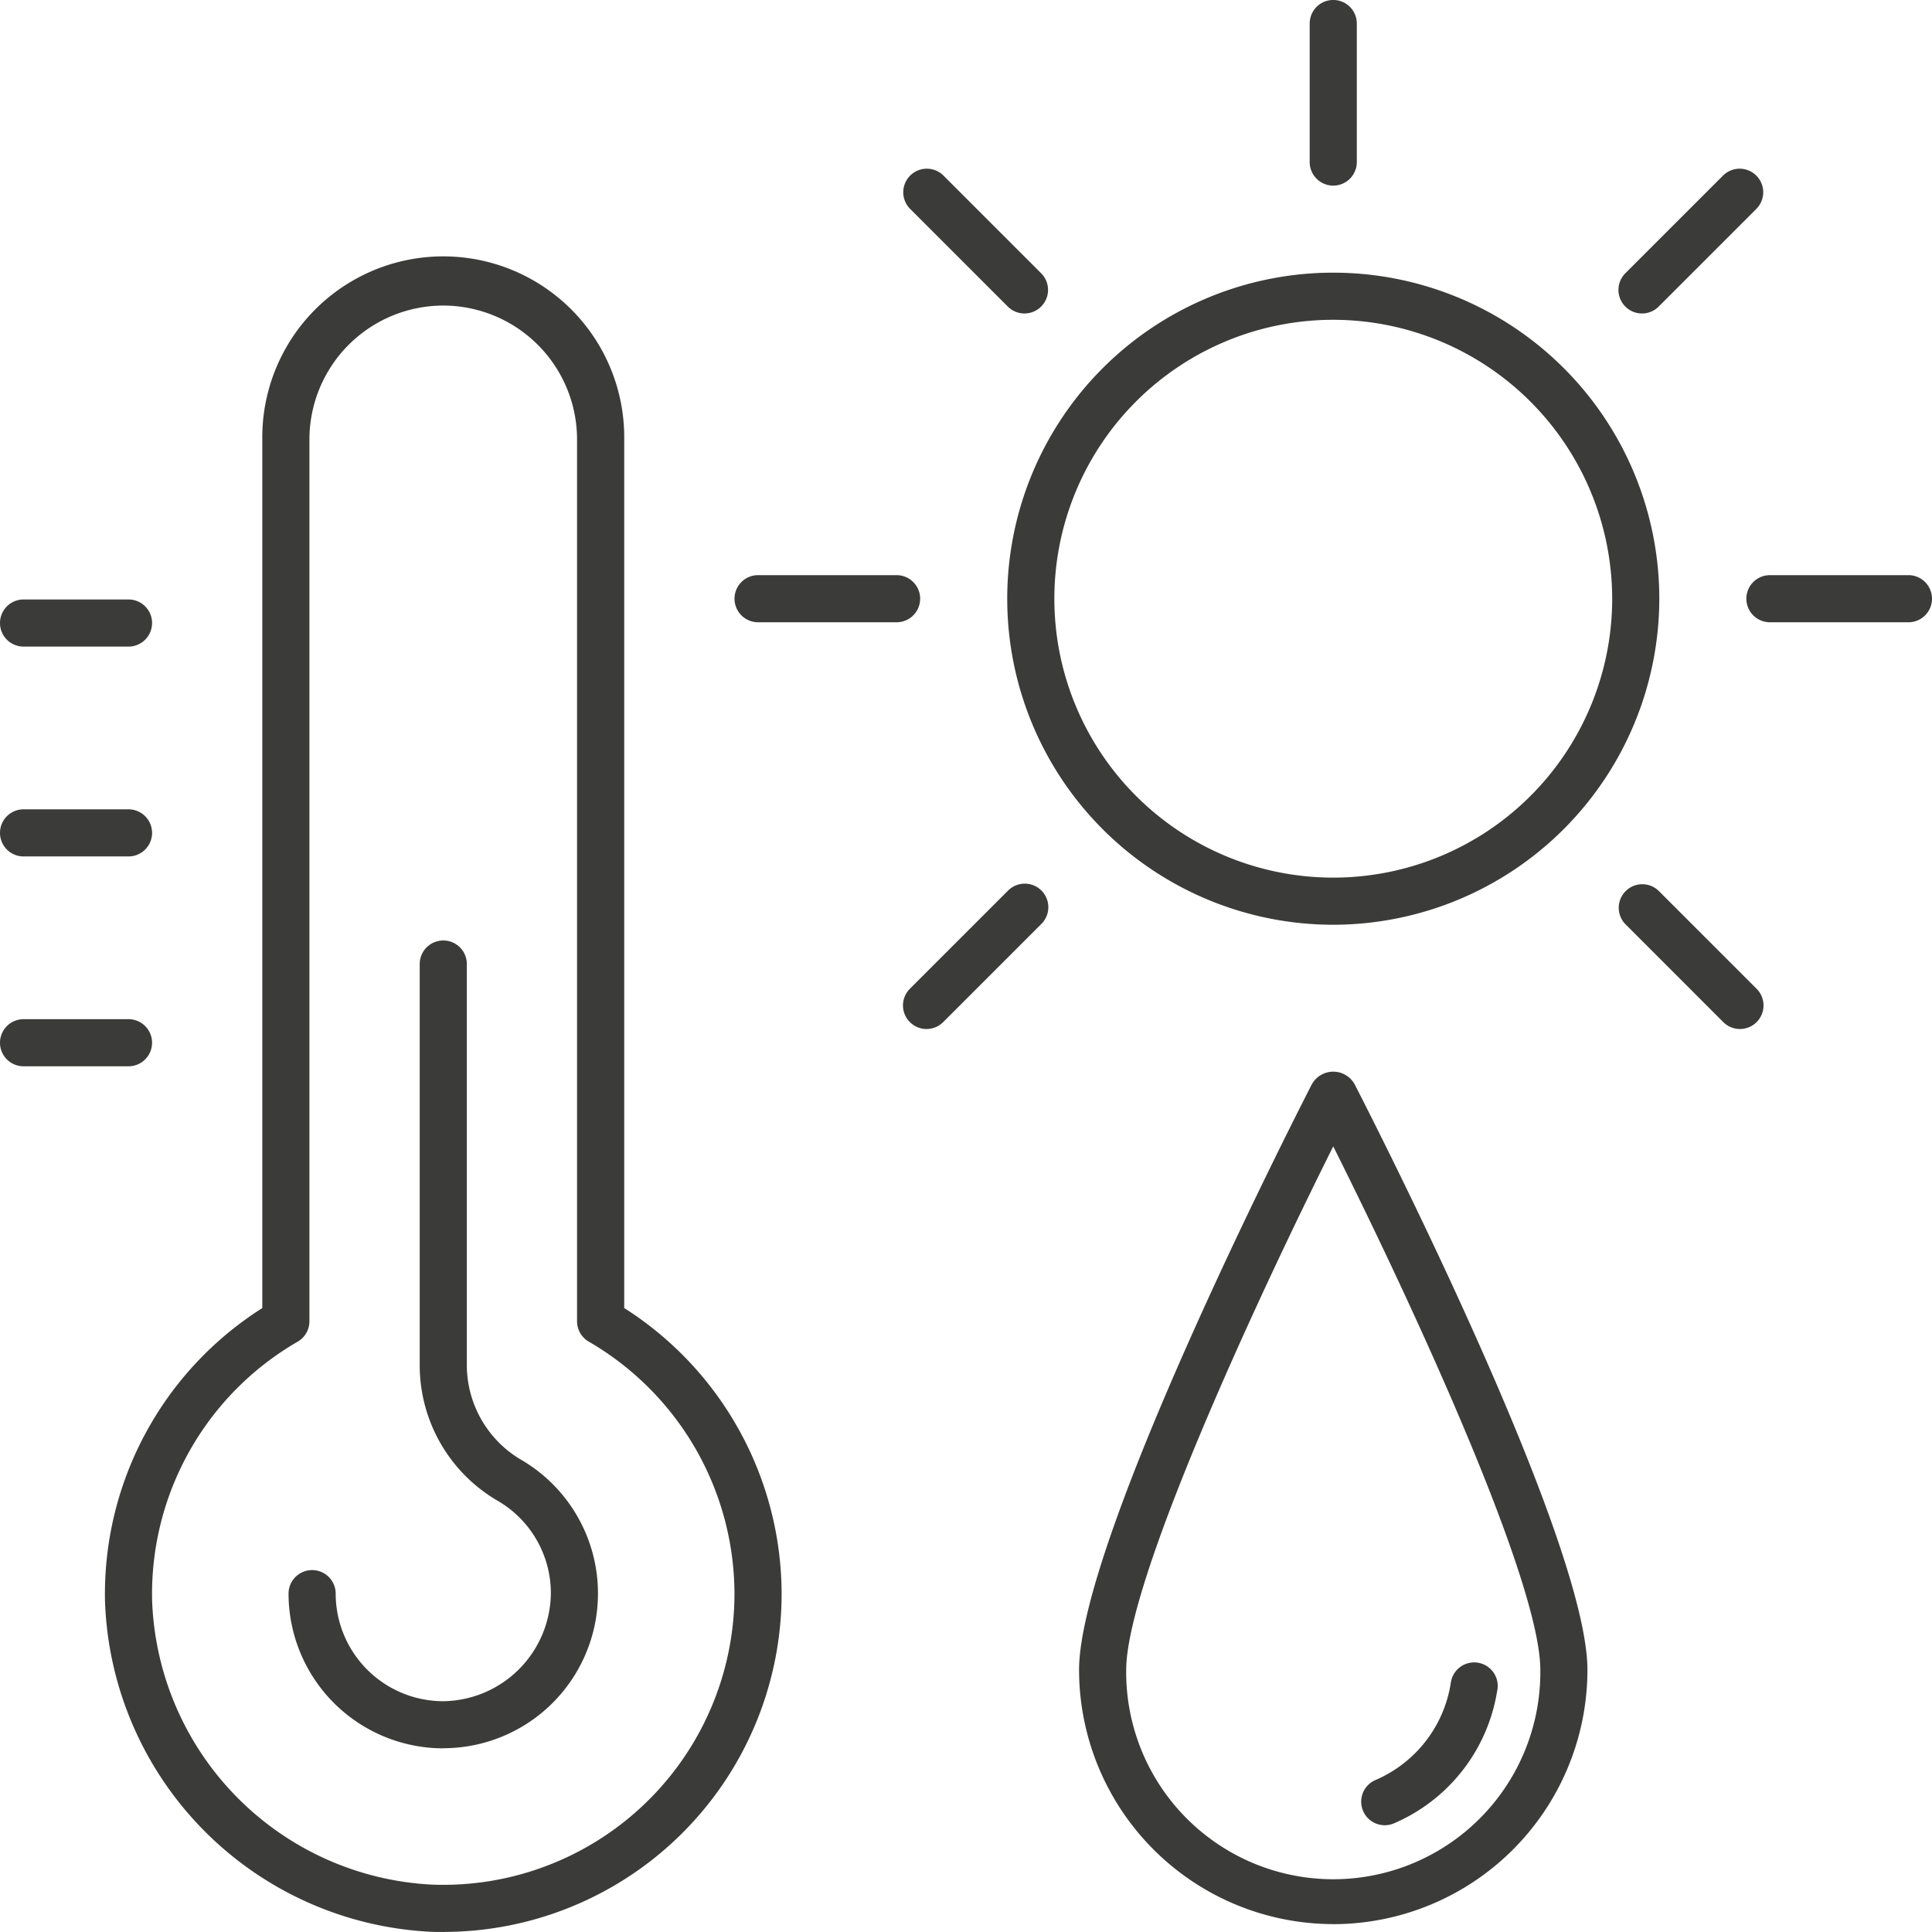
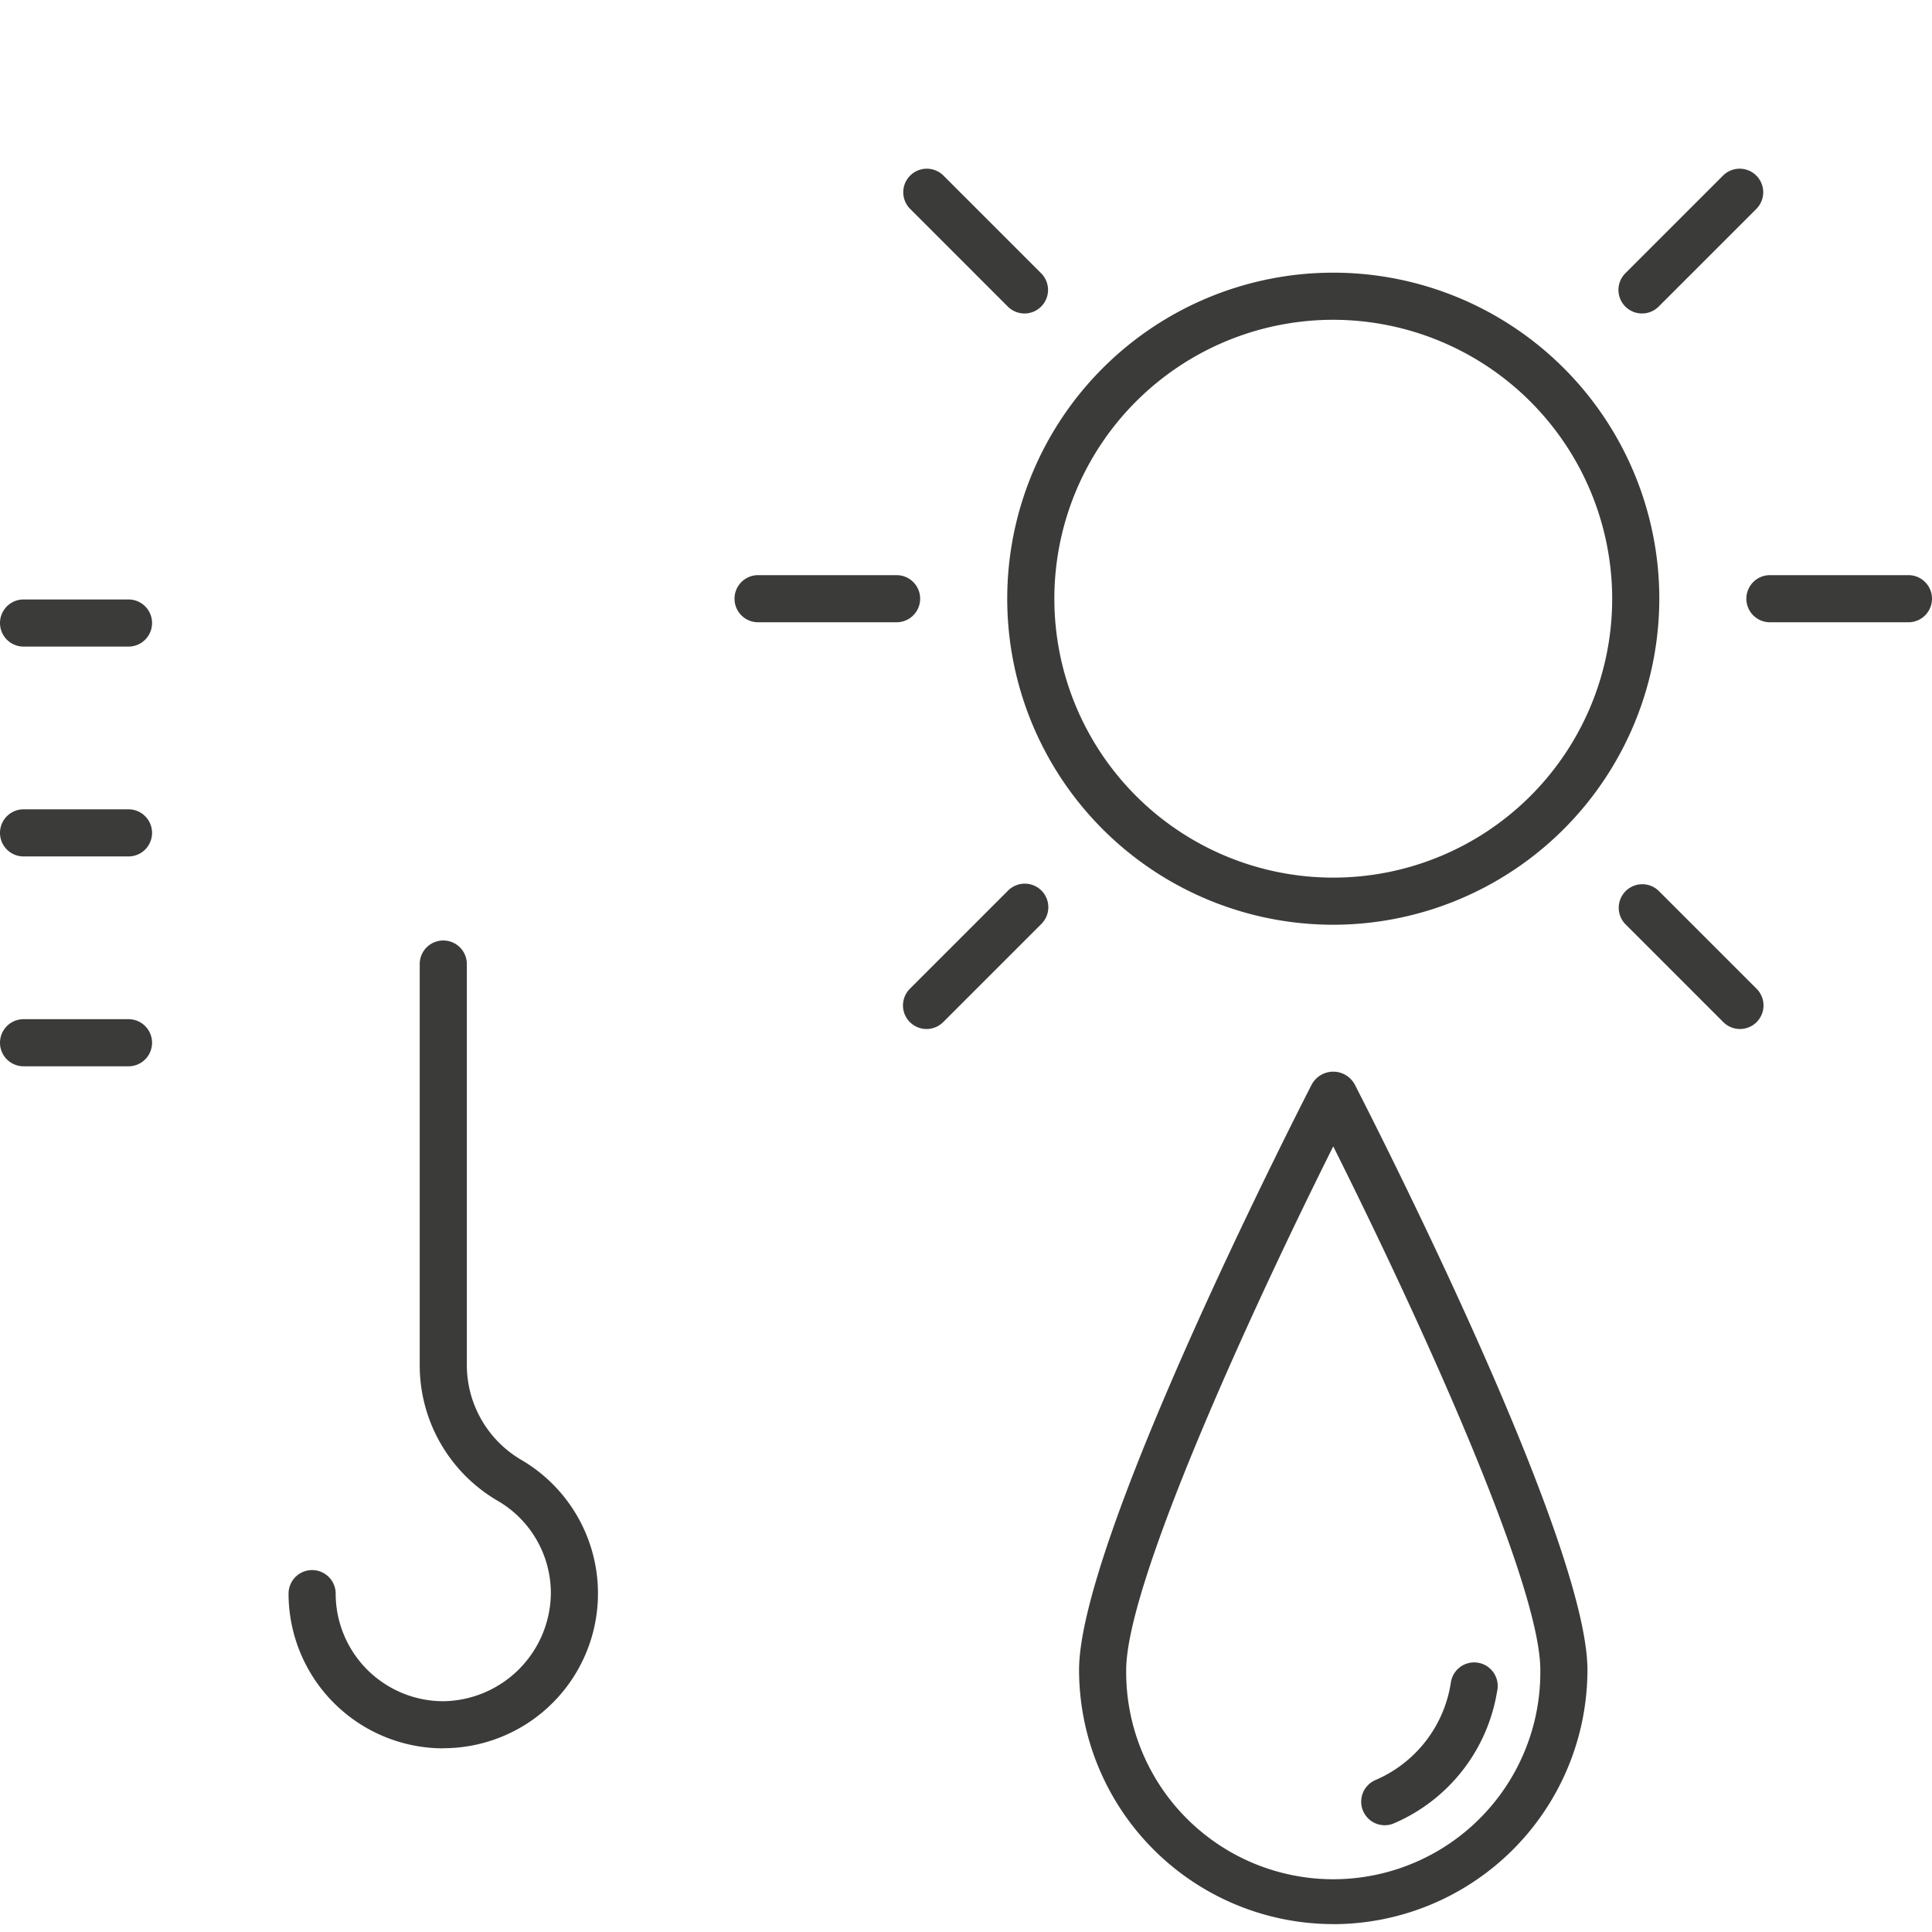
<svg xmlns="http://www.w3.org/2000/svg" width="82" height="81.998" viewBox="0 0 82 81.998">
  <g id="Gruppe_1367" data-name="Gruppe 1367" transform="translate(21820.162 17270.699)">
    <g id="Gruppe_1366" data-name="Gruppe 1366">
      <path id="Pfad_262" data-name="Pfad 262" d="M1571.651,510.506a6.573,6.573,0,0,1-6.566-6.566,1,1,0,0,1,2,0,4.572,4.572,0,0,0,4.566,4.566,4.628,4.628,0,0,0,4.567-4.567,4.535,4.535,0,0,0-2.226-3.922,6.657,6.657,0,0,1-3.34-5.712V477.218a1,1,0,0,1,2,0V494.3a4.673,4.673,0,0,0,2.367,3.995,6.568,6.568,0,0,1-3.368,12.206" transform="translate(-23373 -17707)" fill="#3b3b3a" />
      <path id="Pfad_263" data-name="Pfad 263" d="M1558.292,463.744h-4.454a1,1,0,0,1,0-2h4.454a1,1,0,0,1,0,2" transform="translate(-23373 -17707)" fill="#3b3b3a" />
      <path id="Pfad_264" data-name="Pfad 264" d="M1558.292,472.651h-4.454a1,1,0,0,1,0-2h4.454a1,1,0,0,1,0,2" transform="translate(-23373 -17707)" fill="#3b3b3a" />
      <path id="Pfad_265" data-name="Pfad 265" d="M1558.292,481.558h-4.454a1,1,0,0,1,0-2h4.454a1,1,0,0,1,0,2" transform="translate(-23373 -17707)" fill="#3b3b3a" />
-       <path id="Pfad_266" data-name="Pfad 266" d="M1571.659,518.3c-.19,0-.379,0-.569-.01a14.551,14.551,0,0,1-13.795-14.013,14.365,14.365,0,0,1,6.676-12.457V454.951a7.681,7.681,0,1,1,15.361,0v36.867a14.408,14.408,0,0,1,6.68,12.121,14.357,14.357,0,0,1-14.353,14.359m-.007-69.028a5.687,5.687,0,0,0-5.681,5.681V492.38a1,1,0,0,1-.5.866,12.367,12.367,0,0,0-6.177,10.983,12.523,12.523,0,0,0,11.872,12.061,12.363,12.363,0,0,0,12.845-12.351,12.4,12.4,0,0,0-6.181-10.693,1,1,0,0,1-.5-.866V454.951a5.687,5.687,0,0,0-5.68-5.681" transform="translate(-23373 -17707)" fill="#3b3b3a" />
      <path id="Pfad_267" data-name="Pfad 267" d="M1609.425,475.55a13.838,13.838,0,1,1,13.839-13.838,13.854,13.854,0,0,1-13.839,13.838m0-25.676a11.838,11.838,0,1,0,11.839,11.838,11.852,11.852,0,0,0-11.839-11.838" transform="translate(-23373 -17707)" fill="#3b3b3a" />
      <path id="Pfad_268" data-name="Pfad 268" d="M1590.892,462.712h-5.879a1,1,0,0,1,0-2h5.879a1,1,0,0,1,0,2" transform="translate(-23373 -17707)" fill="#3b3b3a" />
      <path id="Pfad_269" data-name="Pfad 269" d="M1633.838,462.712h-5.879a1,1,0,0,1,0-2h5.879a1,1,0,0,1,0,2" transform="translate(-23373 -17707)" fill="#3b3b3a" />
-       <path id="Pfad_270" data-name="Pfad 270" d="M1609.425,444.179a1,1,0,0,1-1-1V437.3a1,1,0,1,1,2,0v5.879a1,1,0,0,1-1,1" transform="translate(-23373 -17707)" fill="#3b3b3a" />
      <path id="Pfad_271" data-name="Pfad 271" d="M1596.32,449.606a1,1,0,0,1-.707-.293l-4.157-4.157a1,1,0,0,1,1.414-1.414l4.157,4.157a1,1,0,0,1-.707,1.707" transform="translate(-23373 -17707)" fill="#3b3b3a" />
      <path id="Pfad_272" data-name="Pfad 272" d="M1626.688,479.975a1,1,0,0,1-.708-.293l-4.157-4.157a1,1,0,0,1,1.414-1.414l4.157,4.157a1,1,0,0,1-.706,1.707" transform="translate(-23373 -17707)" fill="#3b3b3a" />
      <path id="Pfad_273" data-name="Pfad 273" d="M1622.53,449.606a1,1,0,0,1-.707-1.707l4.157-4.157a1,1,0,0,1,1.414,1.414l-4.157,4.157a1,1,0,0,1-.707.293" transform="translate(-23373 -17707)" fill="#3b3b3a" />
      <path id="Pfad_274" data-name="Pfad 274" d="M1592.163,479.975a1,1,0,0,1-.707-1.707l4.157-4.157a1,1,0,1,1,1.414,1.414l-4.157,4.157a1,1,0,0,1-.707.293" transform="translate(-23373 -17707)" fill="#3b3b3a" />
      <path id="Pfad_275" data-name="Pfad 275" d="M1609.425,517.966a10.8,10.8,0,0,1-10.788-10.789c0-5.41,8.854-22.854,9.864-24.826a1.038,1.038,0,0,1,1.848,0c1.648,3.224,9.865,19.558,9.865,24.828a10.8,10.8,0,0,1-10.789,10.789m0-33.011c-3.45,6.9-8.788,18.523-8.788,22.222a8.789,8.789,0,1,0,17.577,0c0-3.687-5.176-15-8.789-22.222" transform="translate(-23373 -17707)" fill="#3b3b3a" />
      <path id="Pfad_276" data-name="Pfad 276" d="M1611.611,513.77a1,1,0,0,1-.394-1.919,5.379,5.379,0,0,0,3.2-4.141,1,1,0,1,1,1.962.379,7.386,7.386,0,0,1-4.377,5.6.98.98,0,0,1-.394.081" transform="translate(-23373 -17707)" fill="#3b3b3a" />
    </g>
  </g>
</svg>